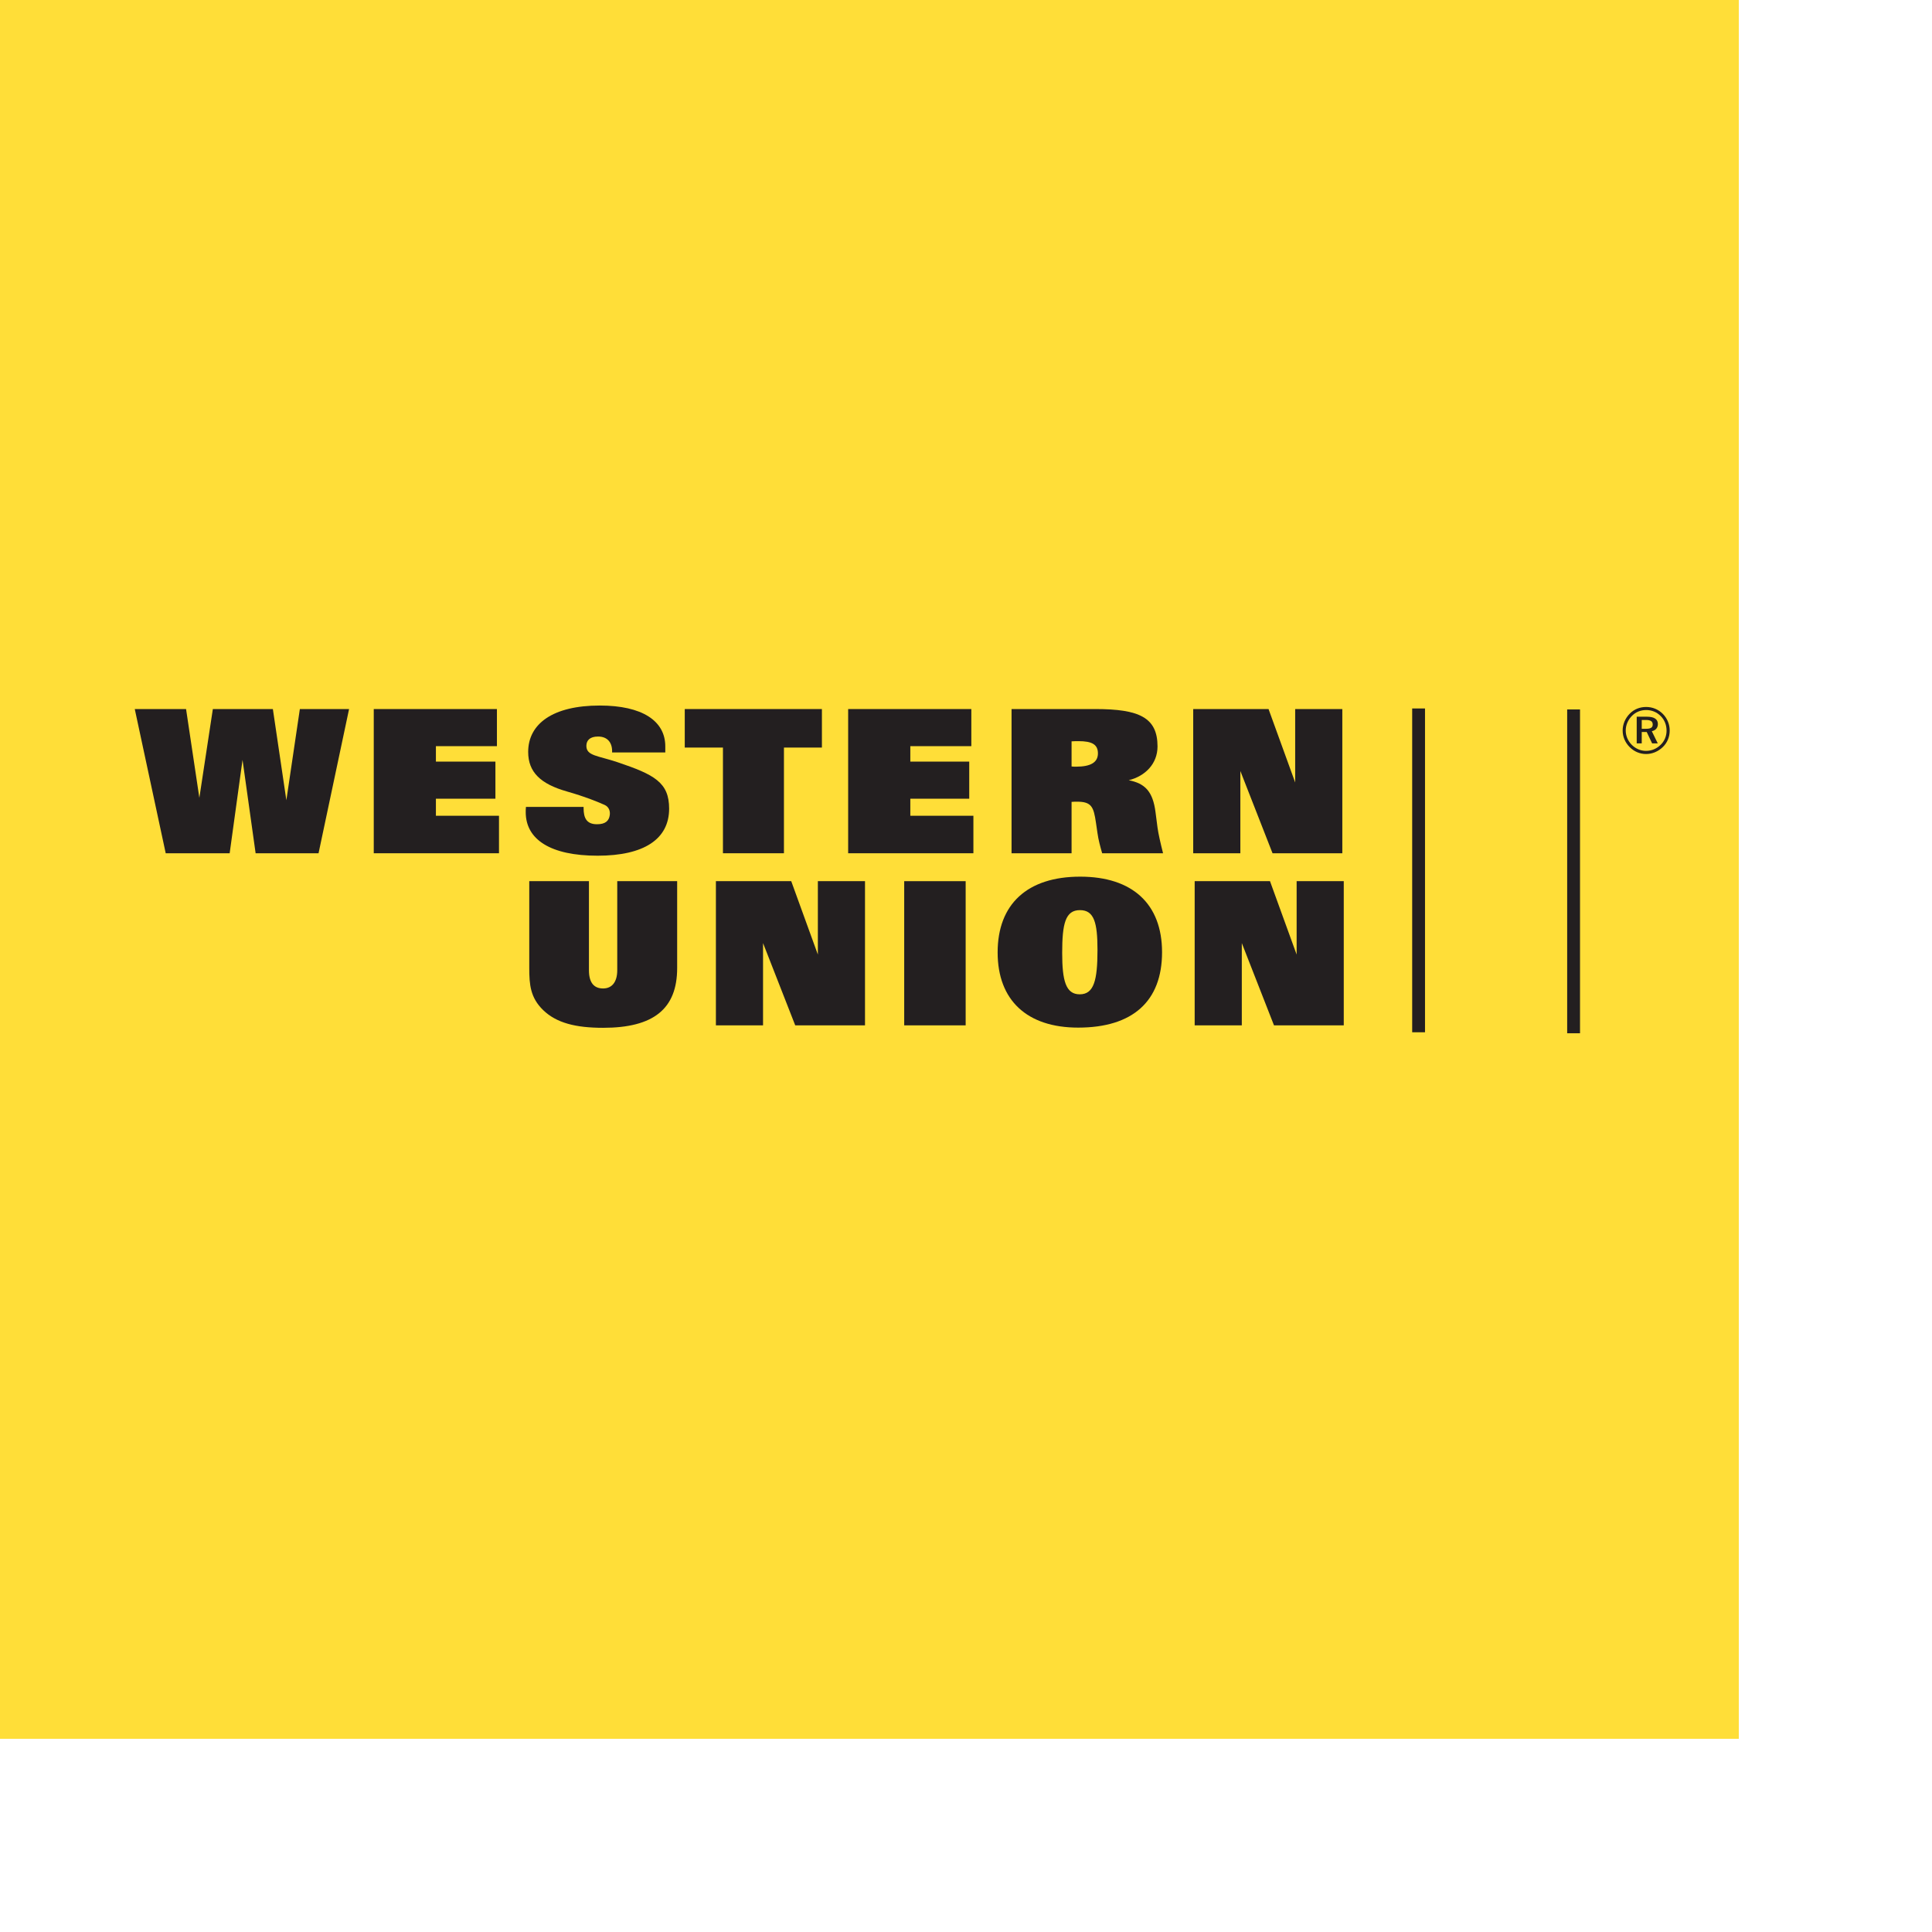
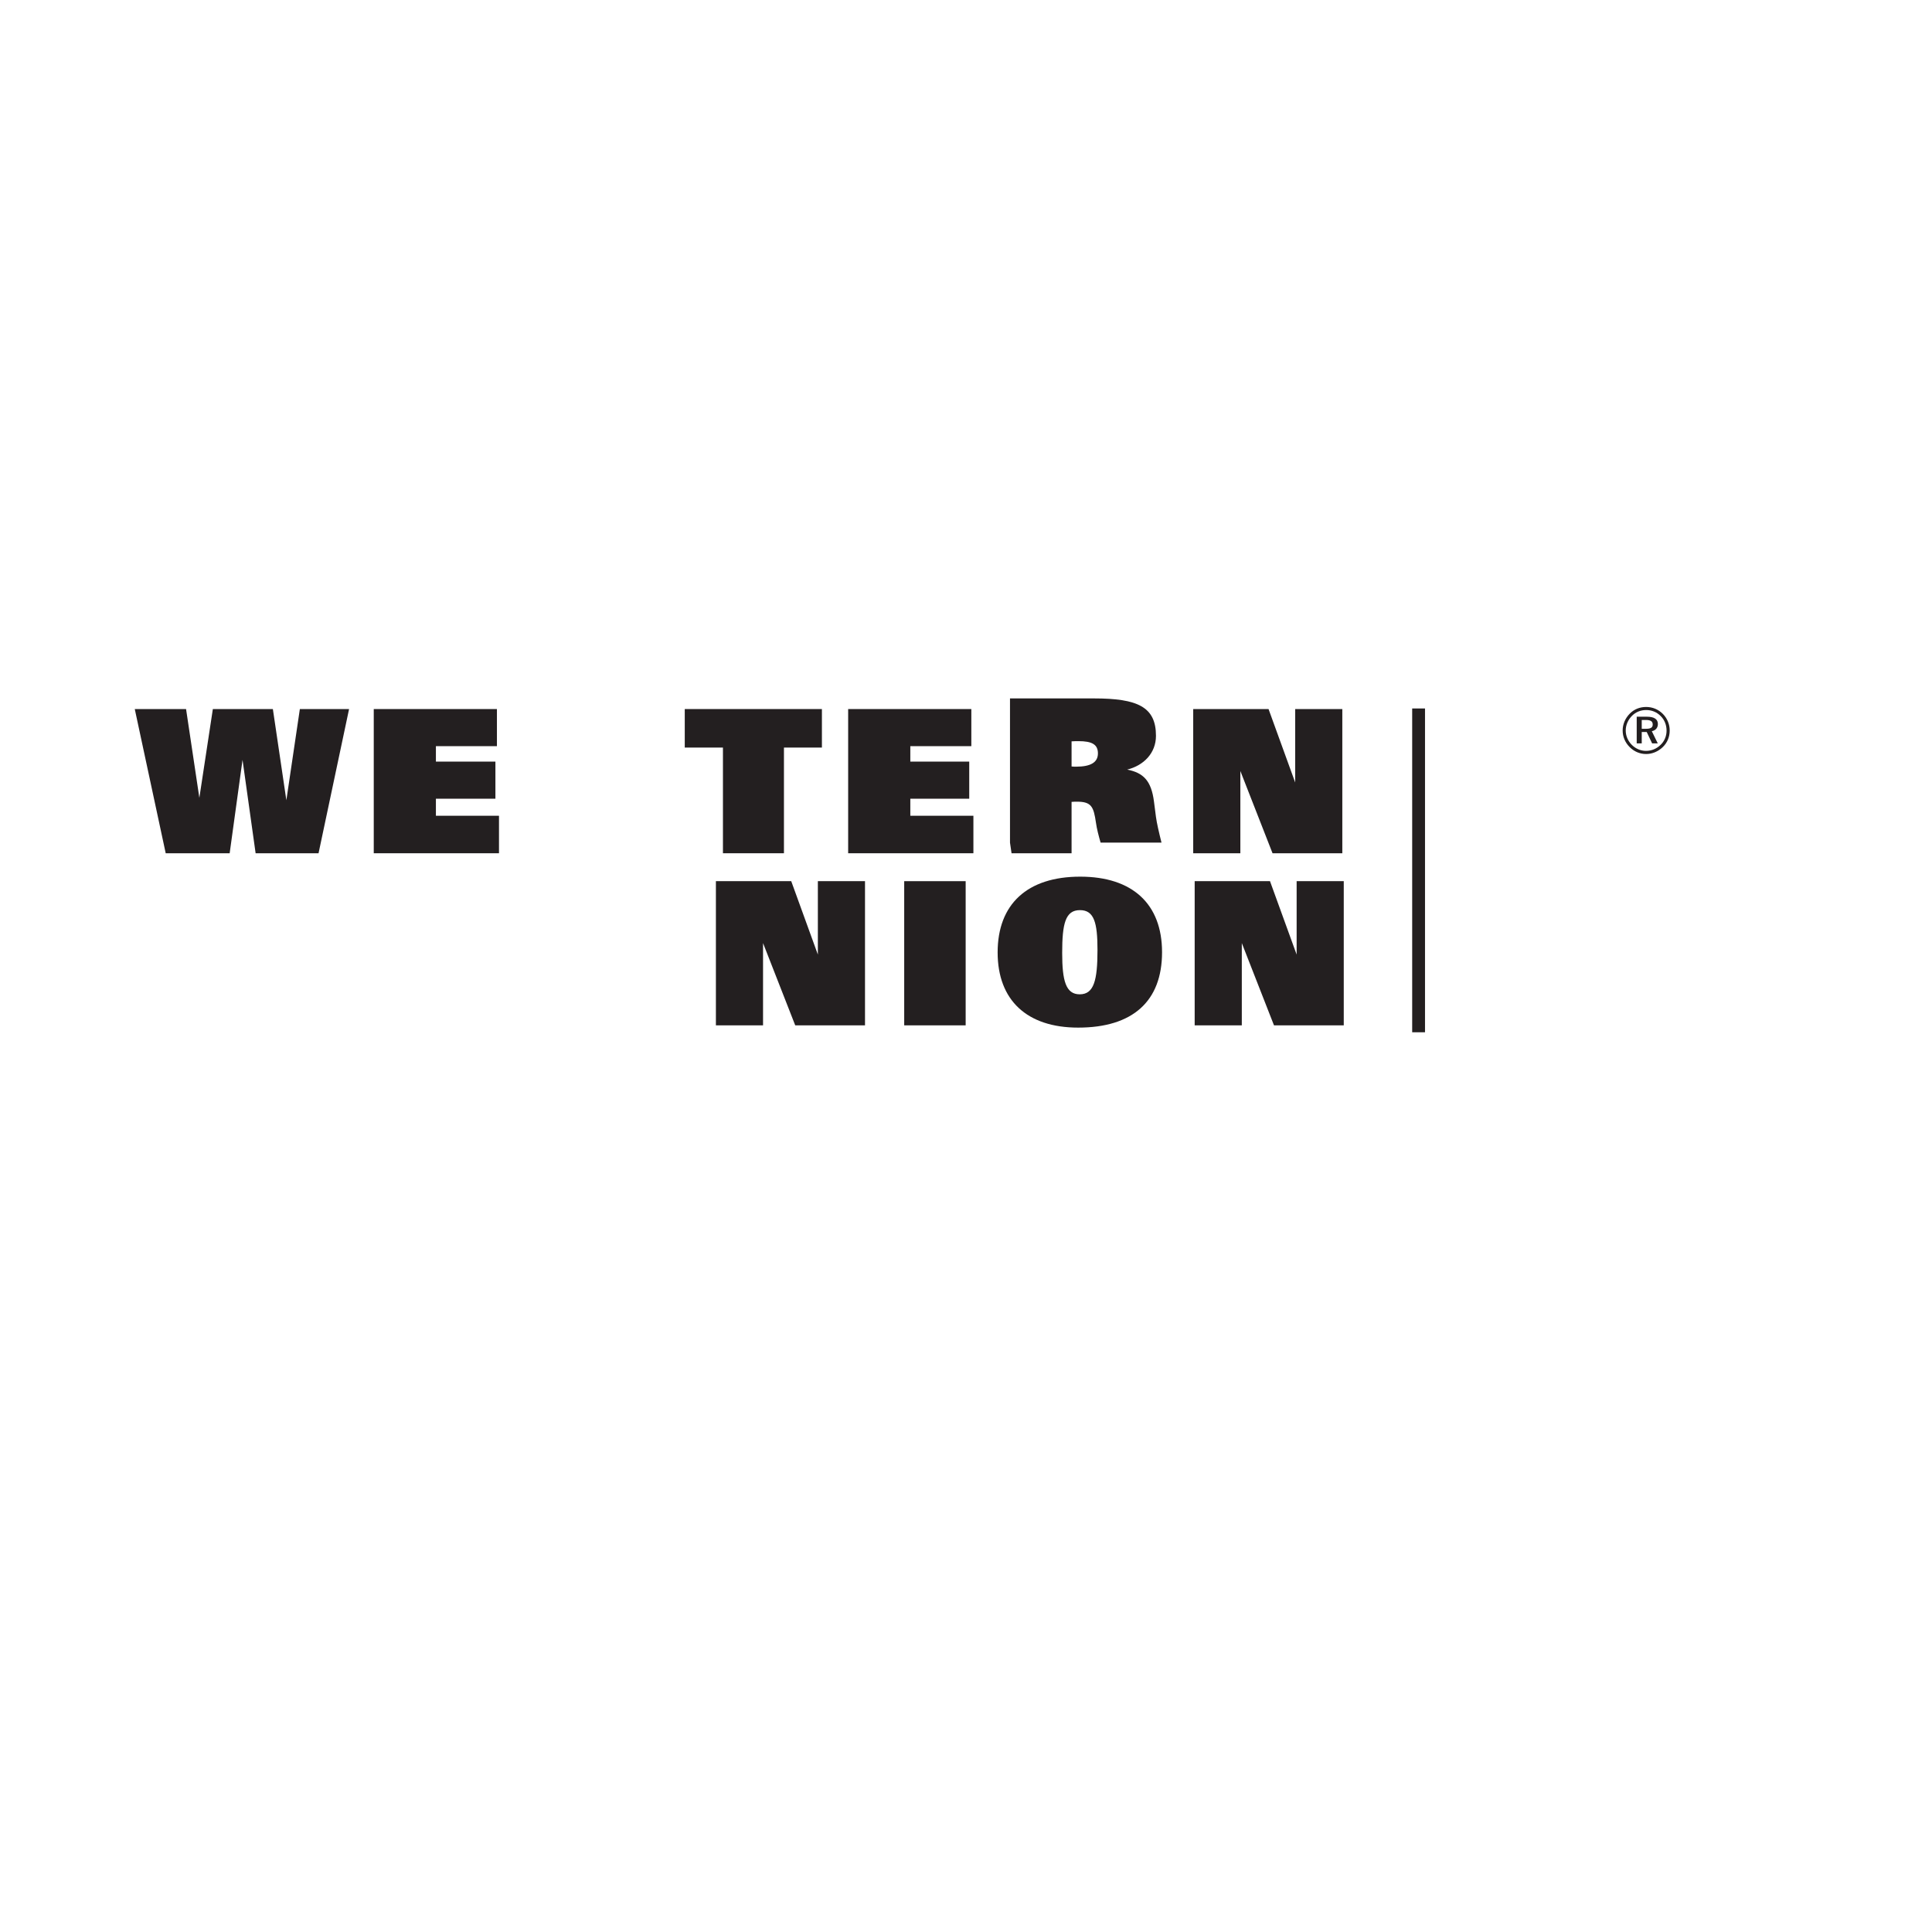
<svg xmlns="http://www.w3.org/2000/svg" preserveAspectRatio="xMinYMin meet" viewBox="0 0 250 250" version="1.1" width="225" height="225" id="svg2" xml:space="preserve">
  <defs id="defs6" />
  <g transform="matrix(1.25,0,0,-1.25,0,225)" id="g12">
    <g id="g14" />
    <g id="g16">
-       <path d="M 0,180 180,180 180,0 0,0 0,180 0,180 z" id="path18" style="fill:#ffde38;fill-opacity:1;fill-rule:evenodd;stroke:none" />
-     </g>
+       </g>
    <g id="g20">
-       <path d="m 163.563,73.037 -1.33,0 0,33.521 1.33,0 0,-33.521 0,0 z" id="path22" style="fill:#231f20;fill-opacity:1;fill-rule:evenodd;stroke:none" />
-     </g>
+       </g>
    <g id="g24">
      <path d="m 147.517,73.14 -1.328,0 0,33.52 1.328,0 0,-33.52 0,0 z" id="path26" style="fill:#231f20;fill-opacity:1;fill-rule:evenodd;stroke:none" />
    </g>
    <g id="g28">
      <path d="m 23.775,91.671 1.332,9.668 1.355,-9.668 6.514,0 3.16,14.928 -5.095,0 -1.397,-9.44 -1.397,9.44 -6.213,0 -1.397,-9.19 -1.376,9.19 -5.31,0 3.203,-14.928 6.621,0 0,0 z" id="path30" style="fill:#231f20;fill-opacity:1;fill-rule:evenodd;stroke:none" />
    </g>
    <g id="g32">
      <path d="m 38.691,91.671 12.964,0 0,3.882 -6.53,0 0,1.765 6.16,0 0,3.841 -6.16,0 0,1.599 6.317,0 0,3.841 -12.751,0 0,-14.928 0,0 z" id="path34" style="fill:#231f20;fill-opacity:1;fill-rule:evenodd;stroke:none" />
    </g>
    <g id="g36">
-       <path d="m 54.446,96.467 c -0.023,-0.187 -0.023,-0.373 -0.023,-0.54 0,-2.844 2.581,-4.509 7.443,-4.509 4.793,0 7.402,1.713 7.402,4.869 0,2.72 -1.529,3.526 -5.346,4.811 -2.039,0.687 -3.221,0.65 -3.221,1.689 0,0.56 0.358,0.967 1.211,0.967 1.007,0 1.497,-0.666 1.452,-1.645 l 5.507,0 0,0.628 c 0,2.637 -2.385,4.227 -6.786,4.227 -4.839,0 -7.408,-1.881 -7.408,-4.808 0,-2.097 1.301,-3.311 3.974,-4.077 1.958,-0.562 3.084,-1.026 3.934,-1.401 0.45,-0.199 0.6,-0.643 0.537,-1.065 -0.087,-0.58 -0.437,-0.938 -1.32,-0.938 -1.083,0 -1.388,0.65 -1.388,1.668 l 0,0.124 -5.968,0 0,0 z" id="path38" style="fill:#231f20;fill-opacity:1;fill-rule:evenodd;stroke:none" />
-     </g>
+       </g>
    <g id="g40">
      <path d="m 85.084,106.599 -14.198,0 0,-3.987 3.953,0 0,-10.941 6.315,0 0,10.941 3.93,0 0,3.987 0,0 z" id="path42" style="fill:#231f20;fill-opacity:1;fill-rule:evenodd;stroke:none" />
    </g>
    <g id="g44">
      <path d="m 87.801,91.671 12.965,0 0,3.882 -6.53,0 0,1.765 6.099,0 0,3.841 -6.099,0 0,1.599 6.316,0 0,3.841 -12.751,0 0,-14.928 0,0 z" id="path46" style="fill:#231f20;fill-opacity:1;fill-rule:evenodd;stroke:none" />
    </g>
    <g id="g48">
-       <path d="m 104.715,91.671 6.214,0 0,5.318 c 0.207,0.021 0.412,0.021 0.574,0.021 1.49,0 1.711,-0.542 1.948,-2.162 l 0.161,-1.101 c 0.091,-0.664 0.276,-1.349 0.482,-2.076 l 6.305,0 c -0.275,1.1 -0.482,1.993 -0.573,2.658 l -0.207,1.598 c -0.279,2.162 -1.101,2.972 -2.772,3.304 1.703,0.419 2.979,1.704 2.979,3.496 0,2.986 -1.883,3.872 -6.421,3.872 l -8.69,0 0,-14.928 0,0 z m 6.214,8.984 0,2.601 c 0.275,0.021 0.505,0.021 0.712,0.021 1.398,0 2.016,-0.341 2.016,-1.268 0,-0.948 -0.779,-1.375 -2.269,-1.375 -0.138,0 -0.297,0 -0.459,0.021 l 0,0 z" id="path50" style="fill:#231f20;fill-opacity:1;fill-rule:evenodd;stroke:none" />
+       <path d="m 104.715,91.671 6.214,0 0,5.318 c 0.207,0.021 0.412,0.021 0.574,0.021 1.49,0 1.711,-0.542 1.948,-2.162 c 0.091,-0.664 0.276,-1.349 0.482,-2.076 l 6.305,0 c -0.275,1.1 -0.482,1.993 -0.573,2.658 l -0.207,1.598 c -0.279,2.162 -1.101,2.972 -2.772,3.304 1.703,0.419 2.979,1.704 2.979,3.496 0,2.986 -1.883,3.872 -6.421,3.872 l -8.69,0 0,-14.928 0,0 z m 6.214,8.984 0,2.601 c 0.275,0.021 0.505,0.021 0.712,0.021 1.398,0 2.016,-0.341 2.016,-1.268 0,-0.948 -0.779,-1.375 -2.269,-1.375 -0.138,0 -0.297,0 -0.459,0.021 l 0,0 z" id="path50" style="fill:#231f20;fill-opacity:1;fill-rule:evenodd;stroke:none" />
    </g>
    <g id="g52">
      <path d="m 128.401,100.187 3.332,-8.516 7.223,0 0,14.928 -4.879,0 0,-7.6 -2.758,7.6 -7.798,0 0,-14.928 4.88,0 0,8.516 0,0 z" id="path54" style="fill:#231f20;fill-opacity:1;fill-rule:evenodd;stroke:none" />
    </g>
    <g id="g56">
      <path d="m 78.99,82.372 3.332,-8.516 7.223,0 0,14.926 -4.88,0 0,-7.599 -2.757,7.599 -7.798,0 0,-14.926 4.88,0 0,8.516 0,0 z" id="path58" style="fill:#231f20;fill-opacity:1;fill-rule:evenodd;stroke:none" />
    </g>
    <g id="g60">
      <path d="m 128.552,82.372 3.332,-8.516 7.222,0 0,14.926 -4.878,0 0,-7.599 -2.758,7.599 -7.797,0 0,-14.926 4.879,0 0,8.516 0,0 z" id="path62" style="fill:#231f20;fill-opacity:1;fill-rule:evenodd;stroke:none" />
    </g>
    <g id="g64">
-       <path d="m 54.789,88.782 0,-8.993 c 0,-1.72 0.114,-3.069 1.44,-4.355 1.374,-1.33 3.365,-1.832 6.203,-1.832 5.218,0 7.667,1.956 7.667,6.187 l 0,8.993 -6.202,0 0,-9.221 c 0,-1.222 -0.55,-1.886 -1.465,-1.886 -0.961,0 -1.465,0.622 -1.465,1.886 l 0,9.221 -6.178,0 0,0 z" id="path66" style="fill:#231f20;fill-opacity:1;fill-rule:evenodd;stroke:none" />
-     </g>
+       </g>
    <g id="g68">
      <path d="m 99.965,88.782 -6.362,0 0,-14.926 6.362,0 0,14.926 0,0 z" id="path70" style="fill:#231f20;fill-opacity:1;fill-rule:evenodd;stroke:none" />
    </g>
    <g id="g72">
      <path d="m 111.61,73.622 c 5.658,0 8.685,2.738 8.685,7.805 0,4.983 -3.051,7.822 -8.475,7.822 -5.471,0 -8.545,-2.839 -8.545,-7.842 0,-4.963 3.049,-7.785 8.335,-7.785 l 0,0 z m 0.186,12.162 c 1.467,0 1.816,-1.295 1.816,-4.122 0,-3.155 -0.372,-4.593 -1.84,-4.593 -1.443,0 -1.815,1.414 -1.815,4.286 0,3.015 0.325,4.429 1.839,4.429 l 0,0 z" id="path74" style="fill:#231f20;fill-opacity:1;fill-rule:evenodd;stroke:none" />
    </g>
    <g id="g76">
      <path d="m 170.405,106.815 c -0.655,0 -1.244,-0.236 -1.69,-0.69 -0.475,-0.48 -0.738,-1.102 -0.738,-1.745 0,-0.643 0.251,-1.237 0.712,-1.704 0.465,-0.474 1.067,-0.732 1.716,-0.732 0.636,0 1.251,0.258 1.732,0.725 0.46,0.446 0.71,1.042 0.71,1.711 0,0.65 -0.256,1.258 -0.703,1.711 -0.467,0.474 -1.076,0.724 -1.739,0.724 l 0,0 z m 2.117,-2.456 c 0,-0.56 -0.216,-1.081 -0.616,-1.466 -0.418,-0.406 -0.939,-0.623 -1.514,-0.623 -0.541,0 -1.076,0.223 -1.475,0.629 -0.399,0.406 -0.622,0.927 -0.622,1.481 0,0.555 0.23,1.096 0.644,1.515 0.384,0.393 0.906,0.603 1.473,0.603 0.583,0 1.103,-0.217 1.508,-0.63 0.394,-0.392 0.602,-0.919 0.602,-1.509 l 0,0 z m -2.049,1.448 -1.041,0 0,-2.76 0.52,0 0,1.178 0.515,0 0.56,-1.178 0.583,0 -0.615,1.259 c 0.398,0.082 0.628,0.352 0.628,0.744 0,0.5 -0.379,0.757 -1.15,0.757 l 0,0 z m -0.095,-0.338 c 0.488,0 0.711,-0.135 0.711,-0.473 0,-0.324 -0.223,-0.44 -0.697,-0.44 l -0.44,0 0,0.913 0.426,0 0,0 z" id="path78" style="fill:#231f20;fill-opacity:1;fill-rule:evenodd;stroke:none" />
    </g>
  </g>
</svg>